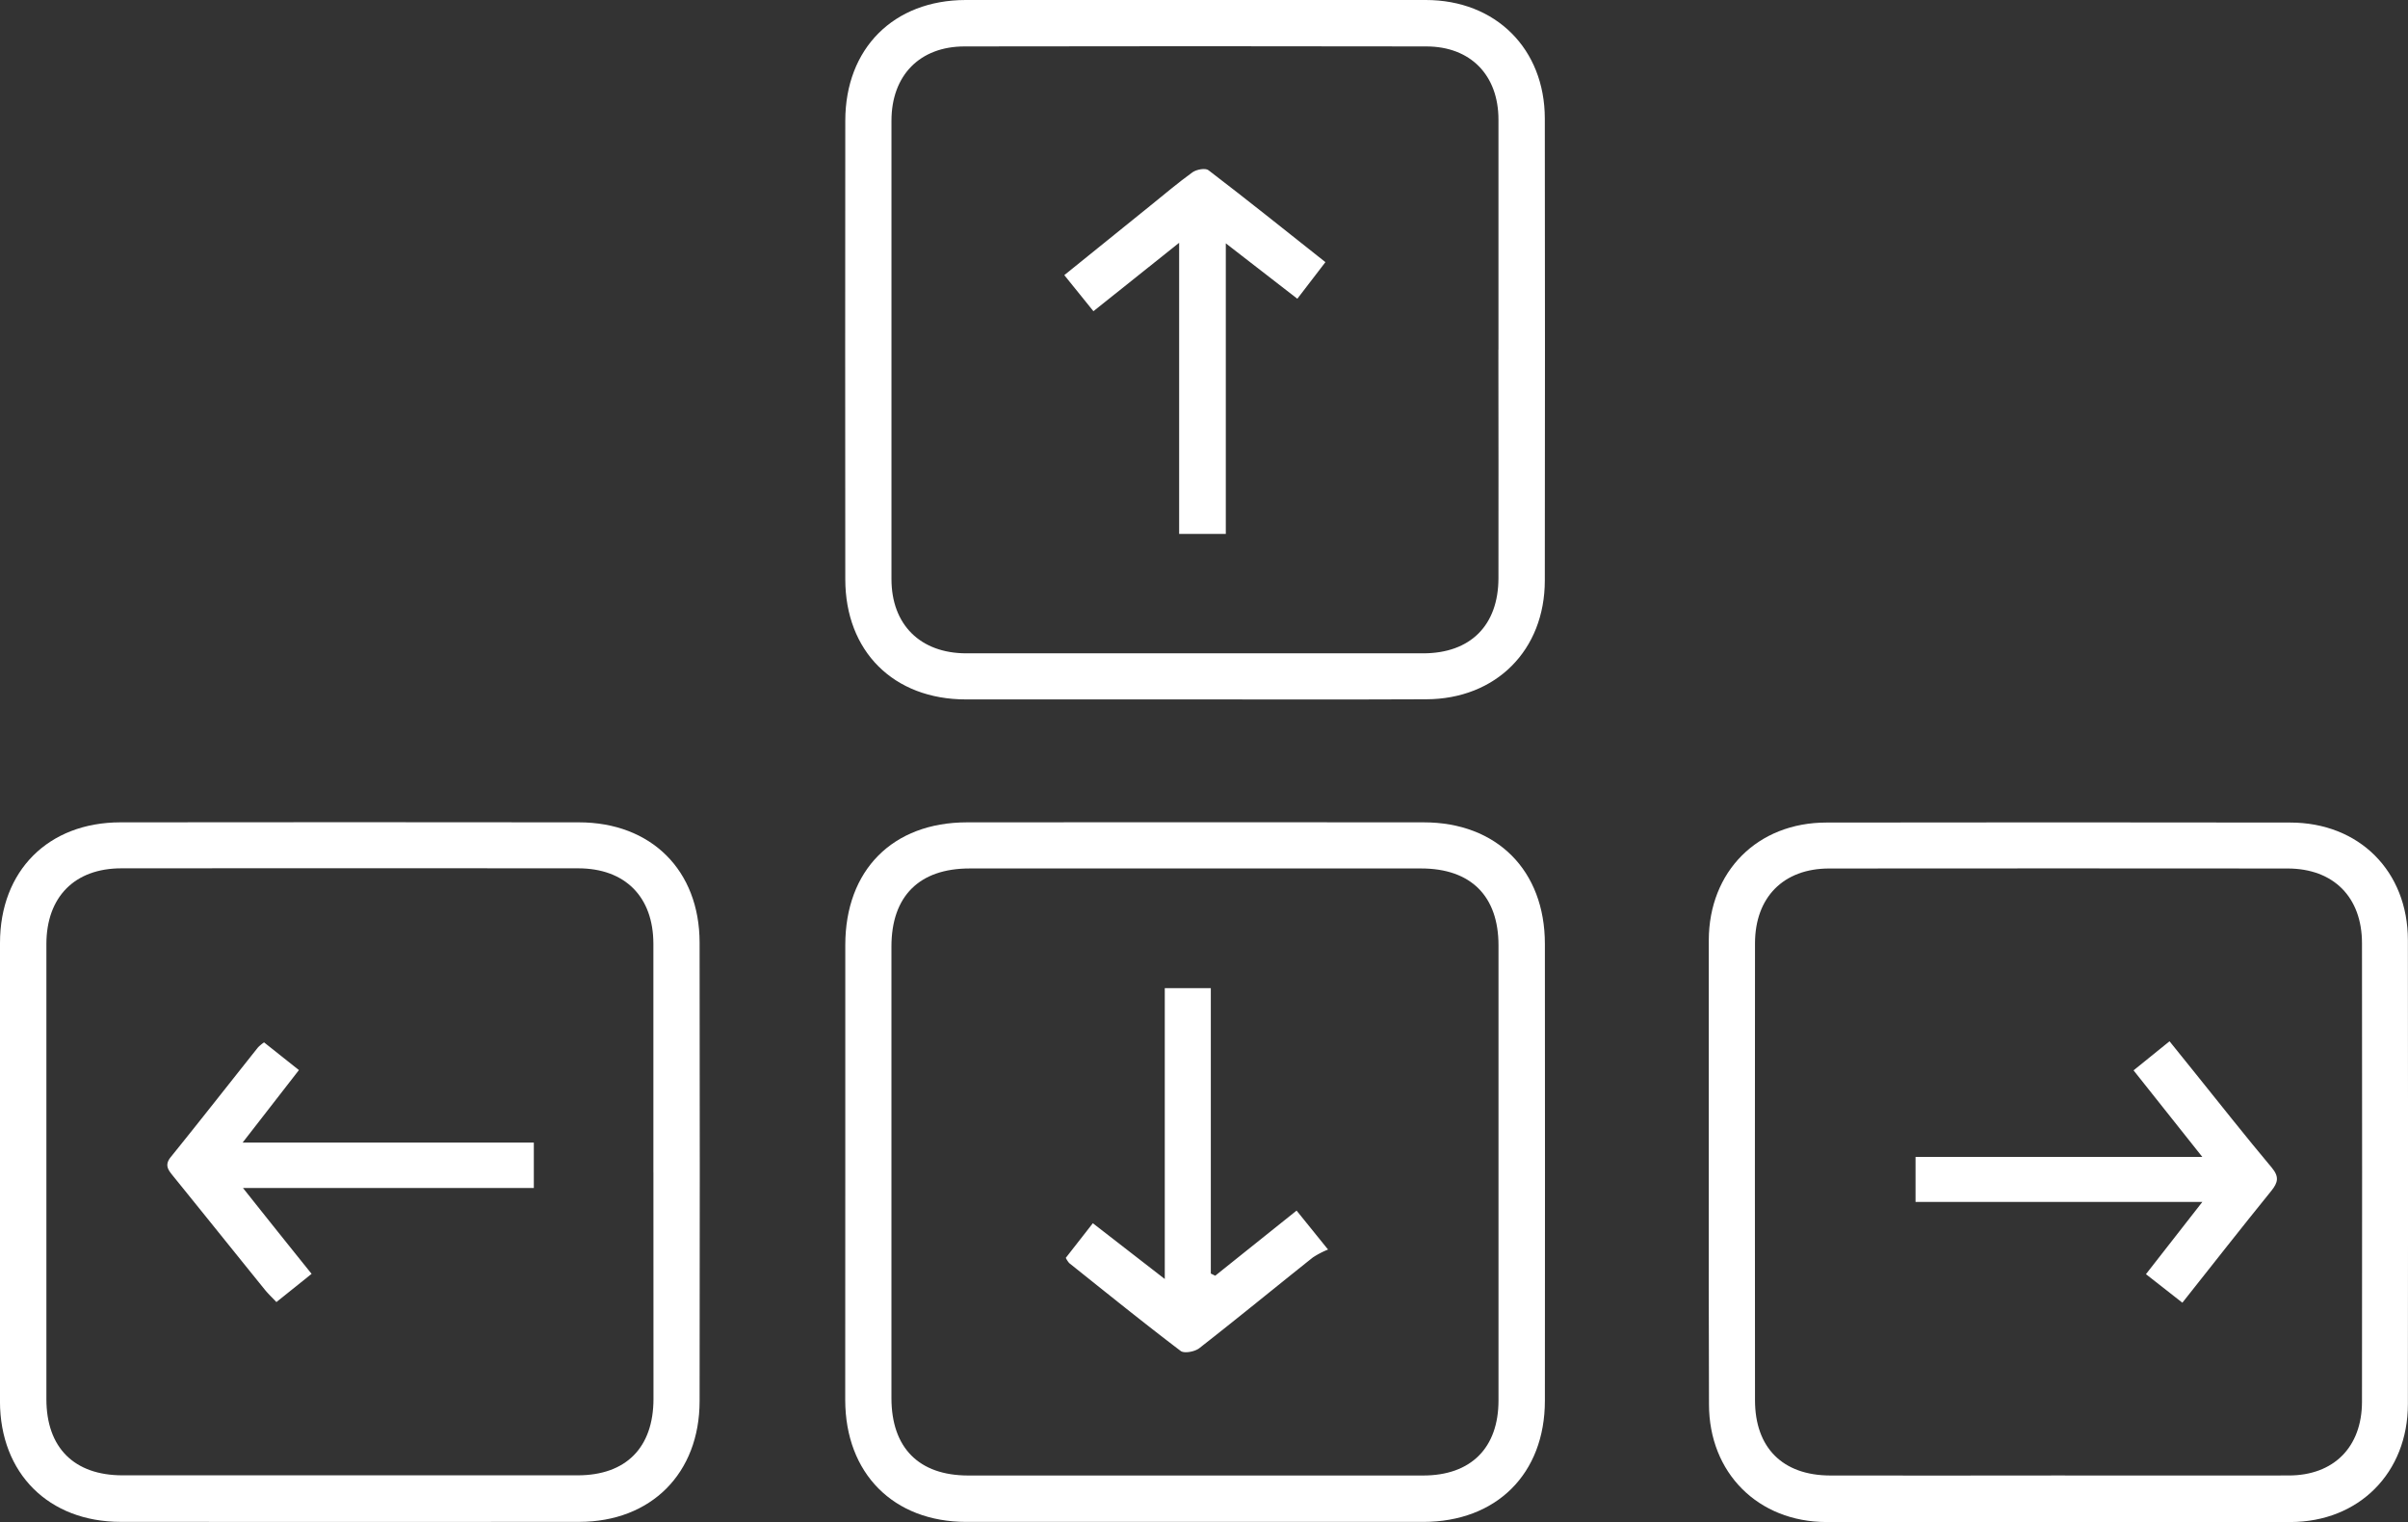
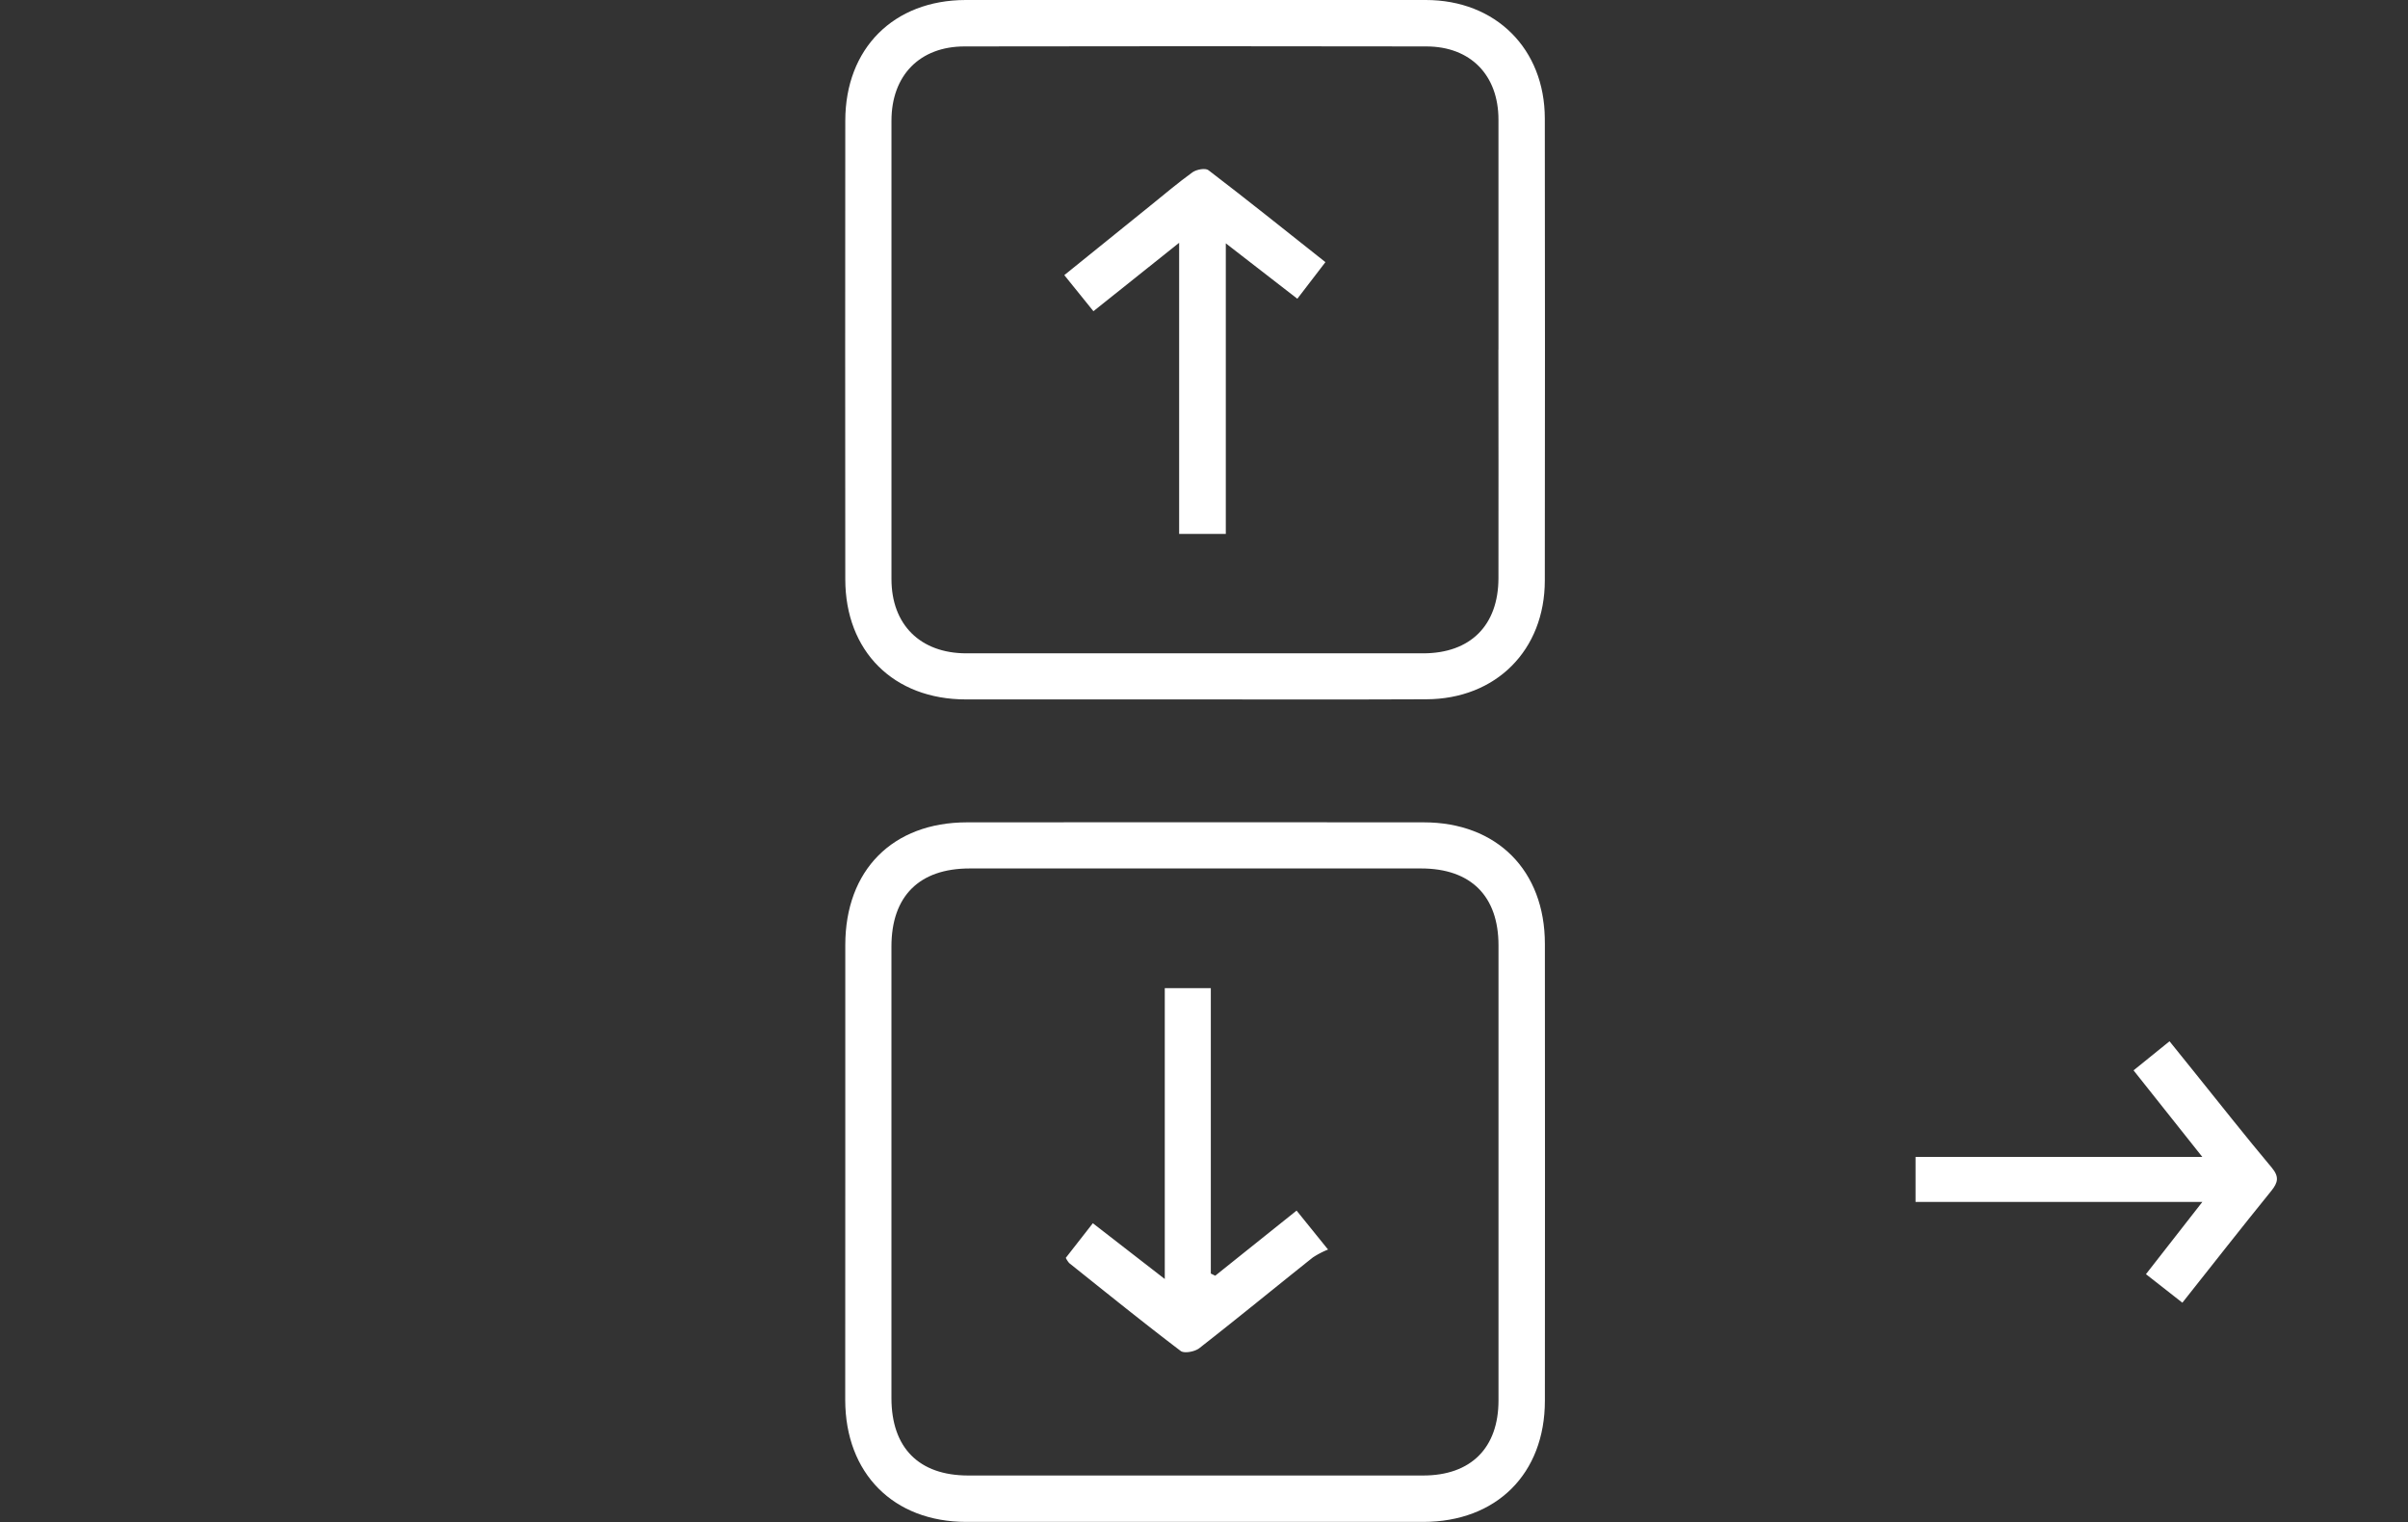
<svg xmlns="http://www.w3.org/2000/svg" viewBox="0 0 695.52 439.6">
  <rect x="0" y="0" width="695.52" height="439.6" fill="#333333" stroke="none" />
  <defs>
    <style>.cls-1{fill:#fff;}</style>
  </defs>
  <g id="Capa_2" data-name="Capa 2">
    <g id="Capa_1-2" data-name="Capa 1">
-       <path class="cls-1" d="M0,338.34q0-33,0-66c0-20.85,13.94-34.81,34.76-34.84q66.23-.08,132.43,0c20.91,0,34.85,13.86,34.88,34.71q.1,66.21,0,132.43c0,20.86-14,34.87-34.75,34.89q-66.22.06-132.43,0c-20.84,0-34.85-14-34.9-34.76Q0,371.57,0,338.34Zm188.72.27q0-33,0-66c0-13.6-8.16-21.82-21.72-21.83q-66-.06-131.93,0c-13.52,0-21.66,8.27-21.67,21.88q0,65.71,0,131.43c0,14,8,22,22,22q65.72,0,131.42,0c14,0,21.91-8,21.93-22.06Q188.76,371.34,188.73,338.61Z" />
      <path class="cls-1" d="M345,202q-33,0-66,0c-20.91,0-34.84-13.9-34.85-34.71q-.06-66.21,0-132.43C244.17,14,258.09.05,278.89,0Q345.36,0,411.82,0c20.18,0,34.35,14.09,34.38,34.21q.09,66.72,0,133.43c0,20.16-14.13,34.26-34.25,34.32C389.62,202.06,367.3,202,345,202Zm87.81-101c0-22.15,0-44.3,0-66.45,0-12.86-8.08-21.12-20.81-21.14q-66.71-.12-133.41,0c-12.92,0-21.09,8.38-21.1,21.42q0,66.21,0,132.41c0,13.18,8.34,21.44,21.62,21.45q66,0,131.92,0c13.69,0,21.76-8.07,21.78-21.72Q432.84,134,432.79,101Z" />
      <path class="cls-1" d="M244.15,337.94q0-32.49,0-65c0-21.62,13.67-35.42,35.14-35.44q66-.06,131.93,0c21.14,0,35,13.9,35,35.11q.06,66,0,131.93c0,21.11-14,35-35.16,35q-66,0-131.93,0c-21.08,0-34.94-14-35-35.16Q244.12,371.18,244.15,337.94Zm100.91,88.2q33,0,66,0c13.78,0,21.76-7.95,21.76-21.68q0-65.71,0-131.43c0-14.26-8-22.2-22.33-22.21q-65.2,0-130.42,0c-14.56,0-22.58,8-22.59,22.52q0,65.21,0,130.42c0,14.38,7.9,22.36,22.15,22.38Q312.33,426.18,345.06,426.14Z" />
-       <path class="cls-1" d="M493.56,338.56c0-22.32,0-44.65,0-67,.05-19.89,14.07-34,34-34q67-.1,133.93,0c19.94,0,34,14.09,34,34q.09,67,0,133.92c0,19.88-14.14,34.07-33.94,34.1q-67,.09-133.93,0c-19.84,0-34-14.22-34-34C493.52,383.2,493.56,360.88,493.56,338.56Zm100.5,87.57c22.32,0,44.64.05,67,0,13,0,21.16-8.19,21.17-21.3q.07-66.21,0-132.41c0-13.31-8.22-21.57-21.47-21.59q-66.21-.06-132.42,0c-13.22,0-21.42,8.32-21.43,21.63q-.06,66,0,131.92c0,13.76,8,21.73,21.73,21.76Q561.33,426.18,594.06,426.13Z" />
-       <path class="cls-1" d="M70.07,330h84.12v13.11h-84C77.24,352,83.36,359.64,90,367.9l-10.16,8.15c-1.23-1.3-2.4-2.4-3.41-3.65-8.8-10.88-17.55-21.79-26.36-32.66-1.42-1.77-2.68-3.18-.74-5.58,8.48-10.49,16.8-21.12,25.2-31.67a11.34,11.34,0,0,1,1.74-1.44l10.07,8Z" />
      <path class="cls-1" d="M340.58,70.12,315.82,89.88c-2.78-3.45-5.43-6.74-8.41-10.42l24.87-20.08c4-3.24,8-6.61,12.14-9.61,1.16-.83,3.72-1.31,4.62-.62,11.22,8.58,22.25,17.42,33.79,26.56-2.74,3.56-5.22,6.8-8.11,10.57l-20.66-16v83.92H340.58Z" />
      <path class="cls-1" d="M351,368.44l23.5-18.81,9.09,11.25a24.57,24.57,0,0,0-4.41,2.3c-10.95,8.71-21.76,17.59-32.79,26.2-1.29,1-4.34,1.58-5.38.78-10.87-8.26-21.5-16.84-32.17-25.36a6.89,6.89,0,0,1-1-1.52l7.81-10,20.78,16.11v-84h13.3v82.42Z" />
      <path class="cls-1" d="M636.12,347.13H553.28v-13h82.83l-19.86-25,10.39-8.4,7.25,9c7.4,9.18,14.68,18.44,22.26,27.47,2.22,2.65,1.85,4.32-.15,6.78-8.56,10.56-16.94,21.26-25.65,32.25-3.62-2.84-6.83-5.36-10.52-8.24C625.17,361.16,630.2,354.7,636.12,347.13Z" />
    </g>
  </g>
</svg>